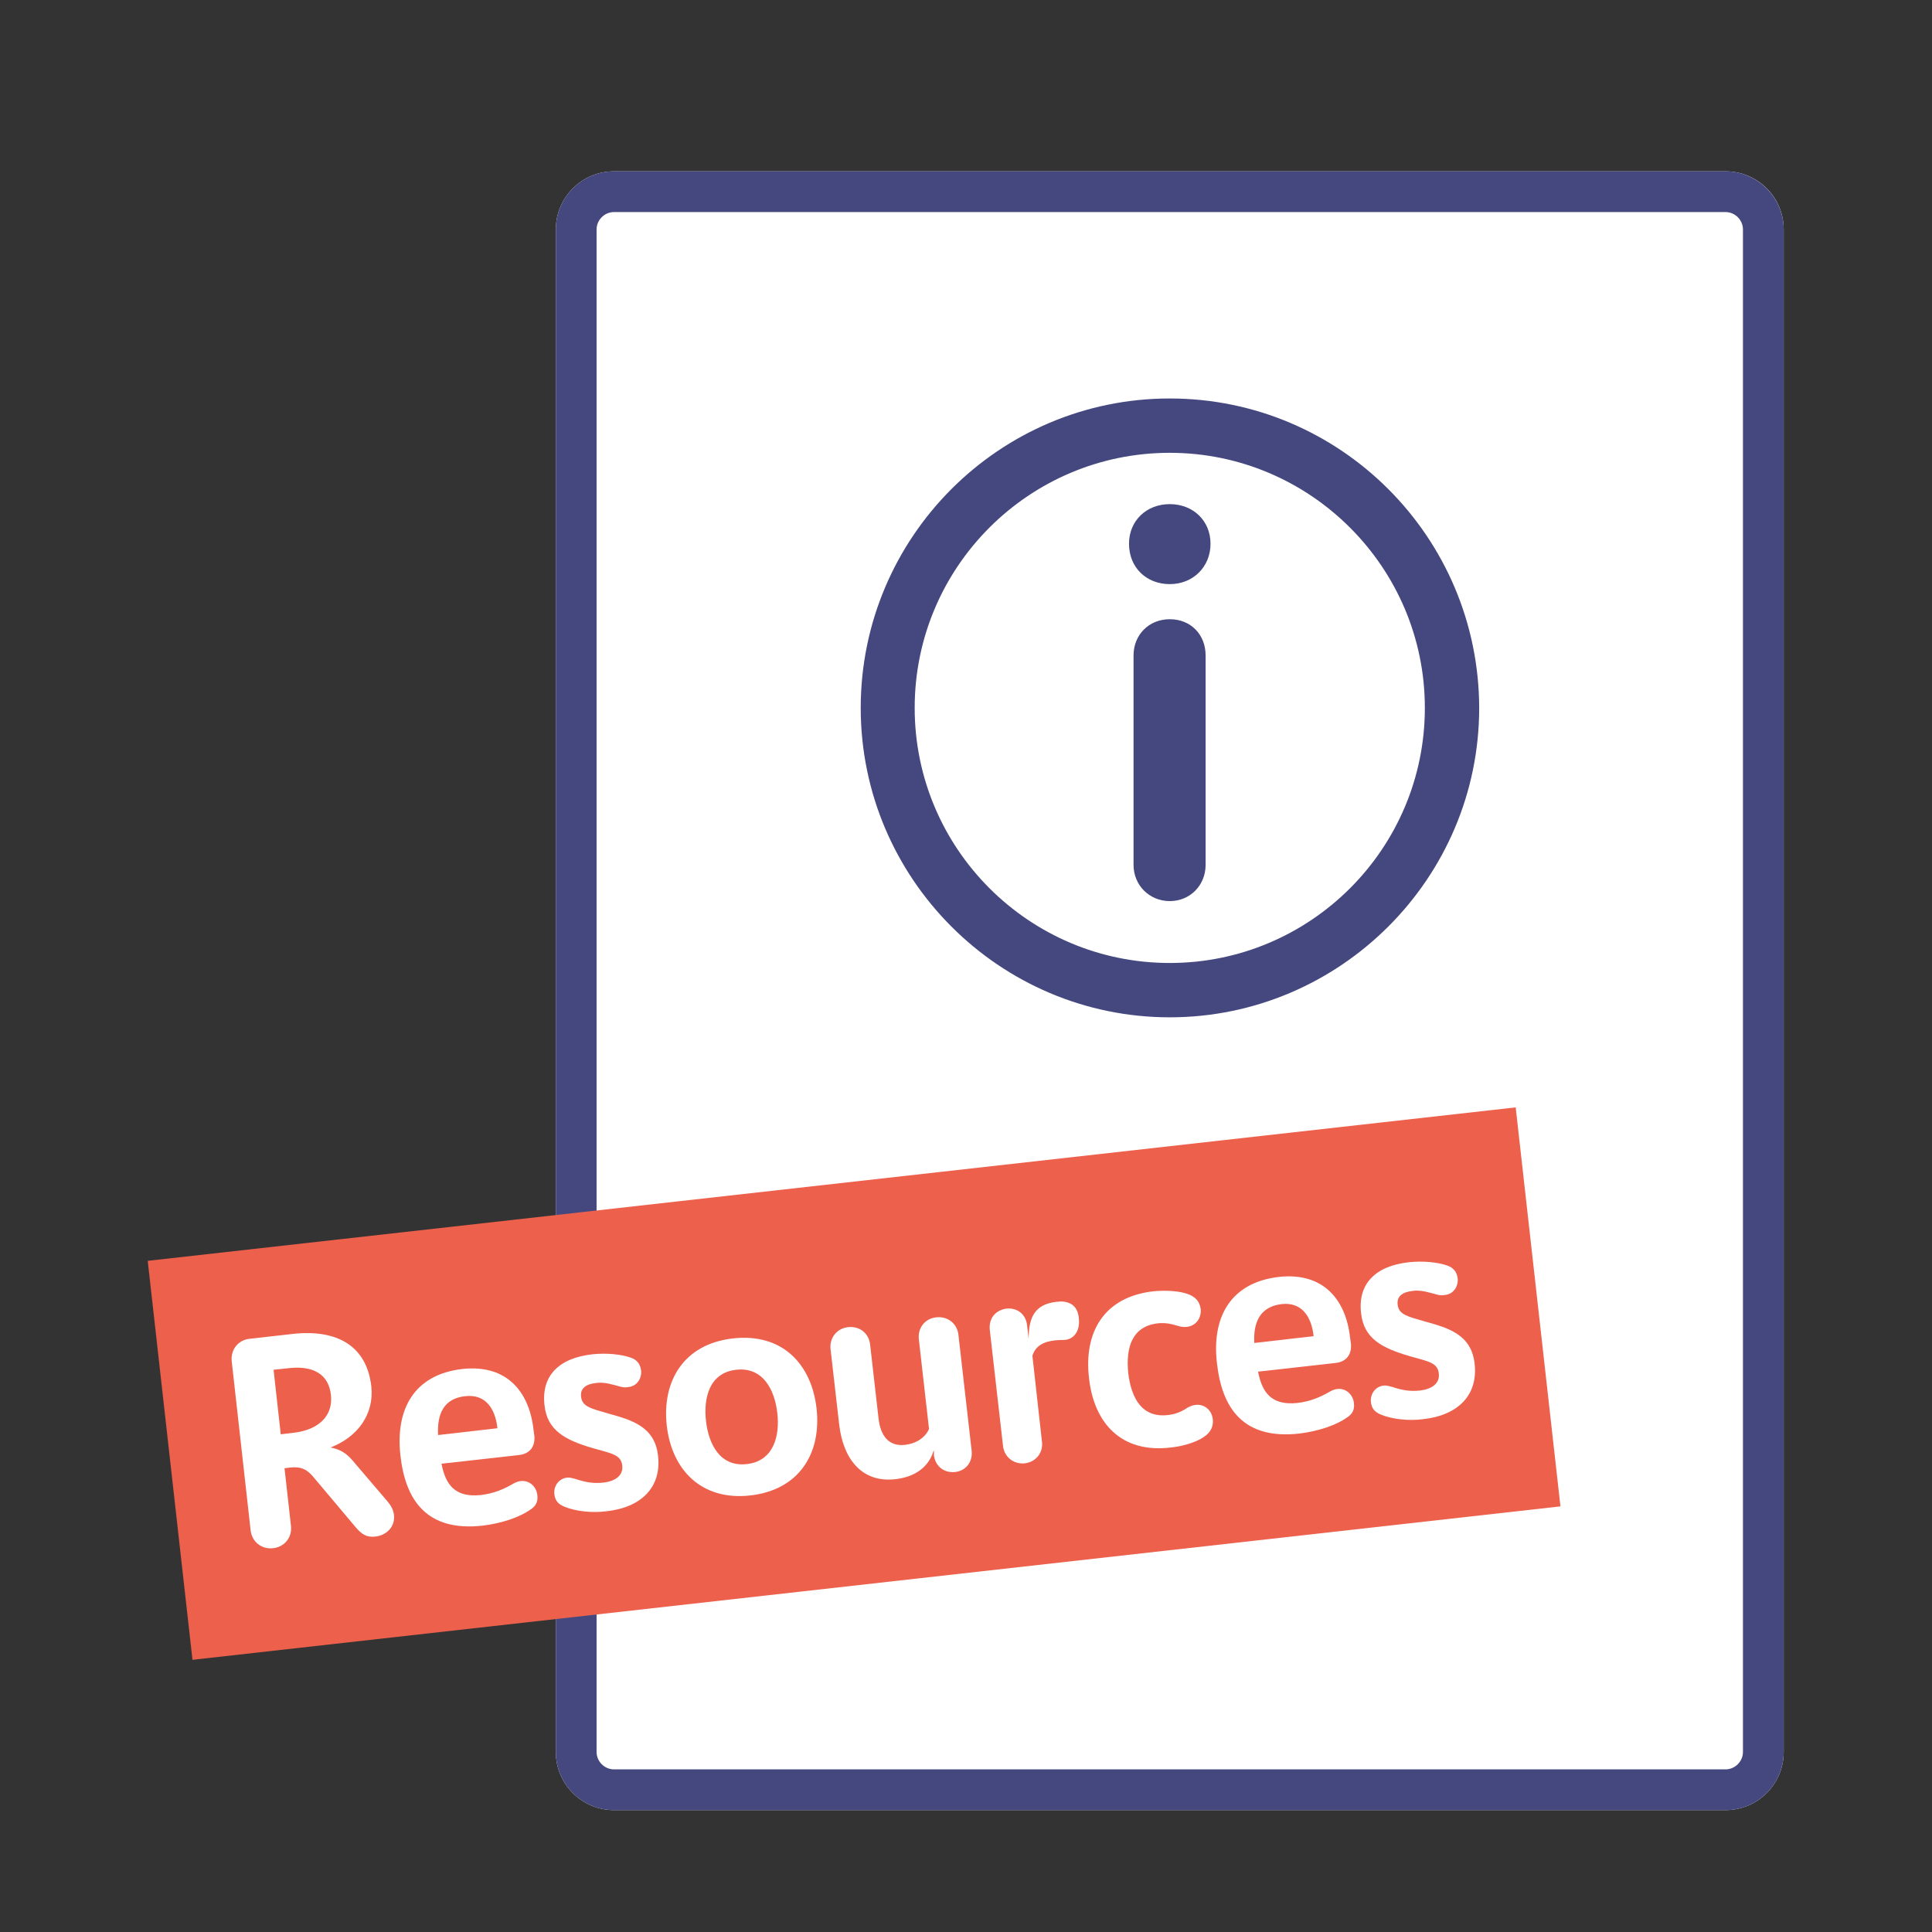
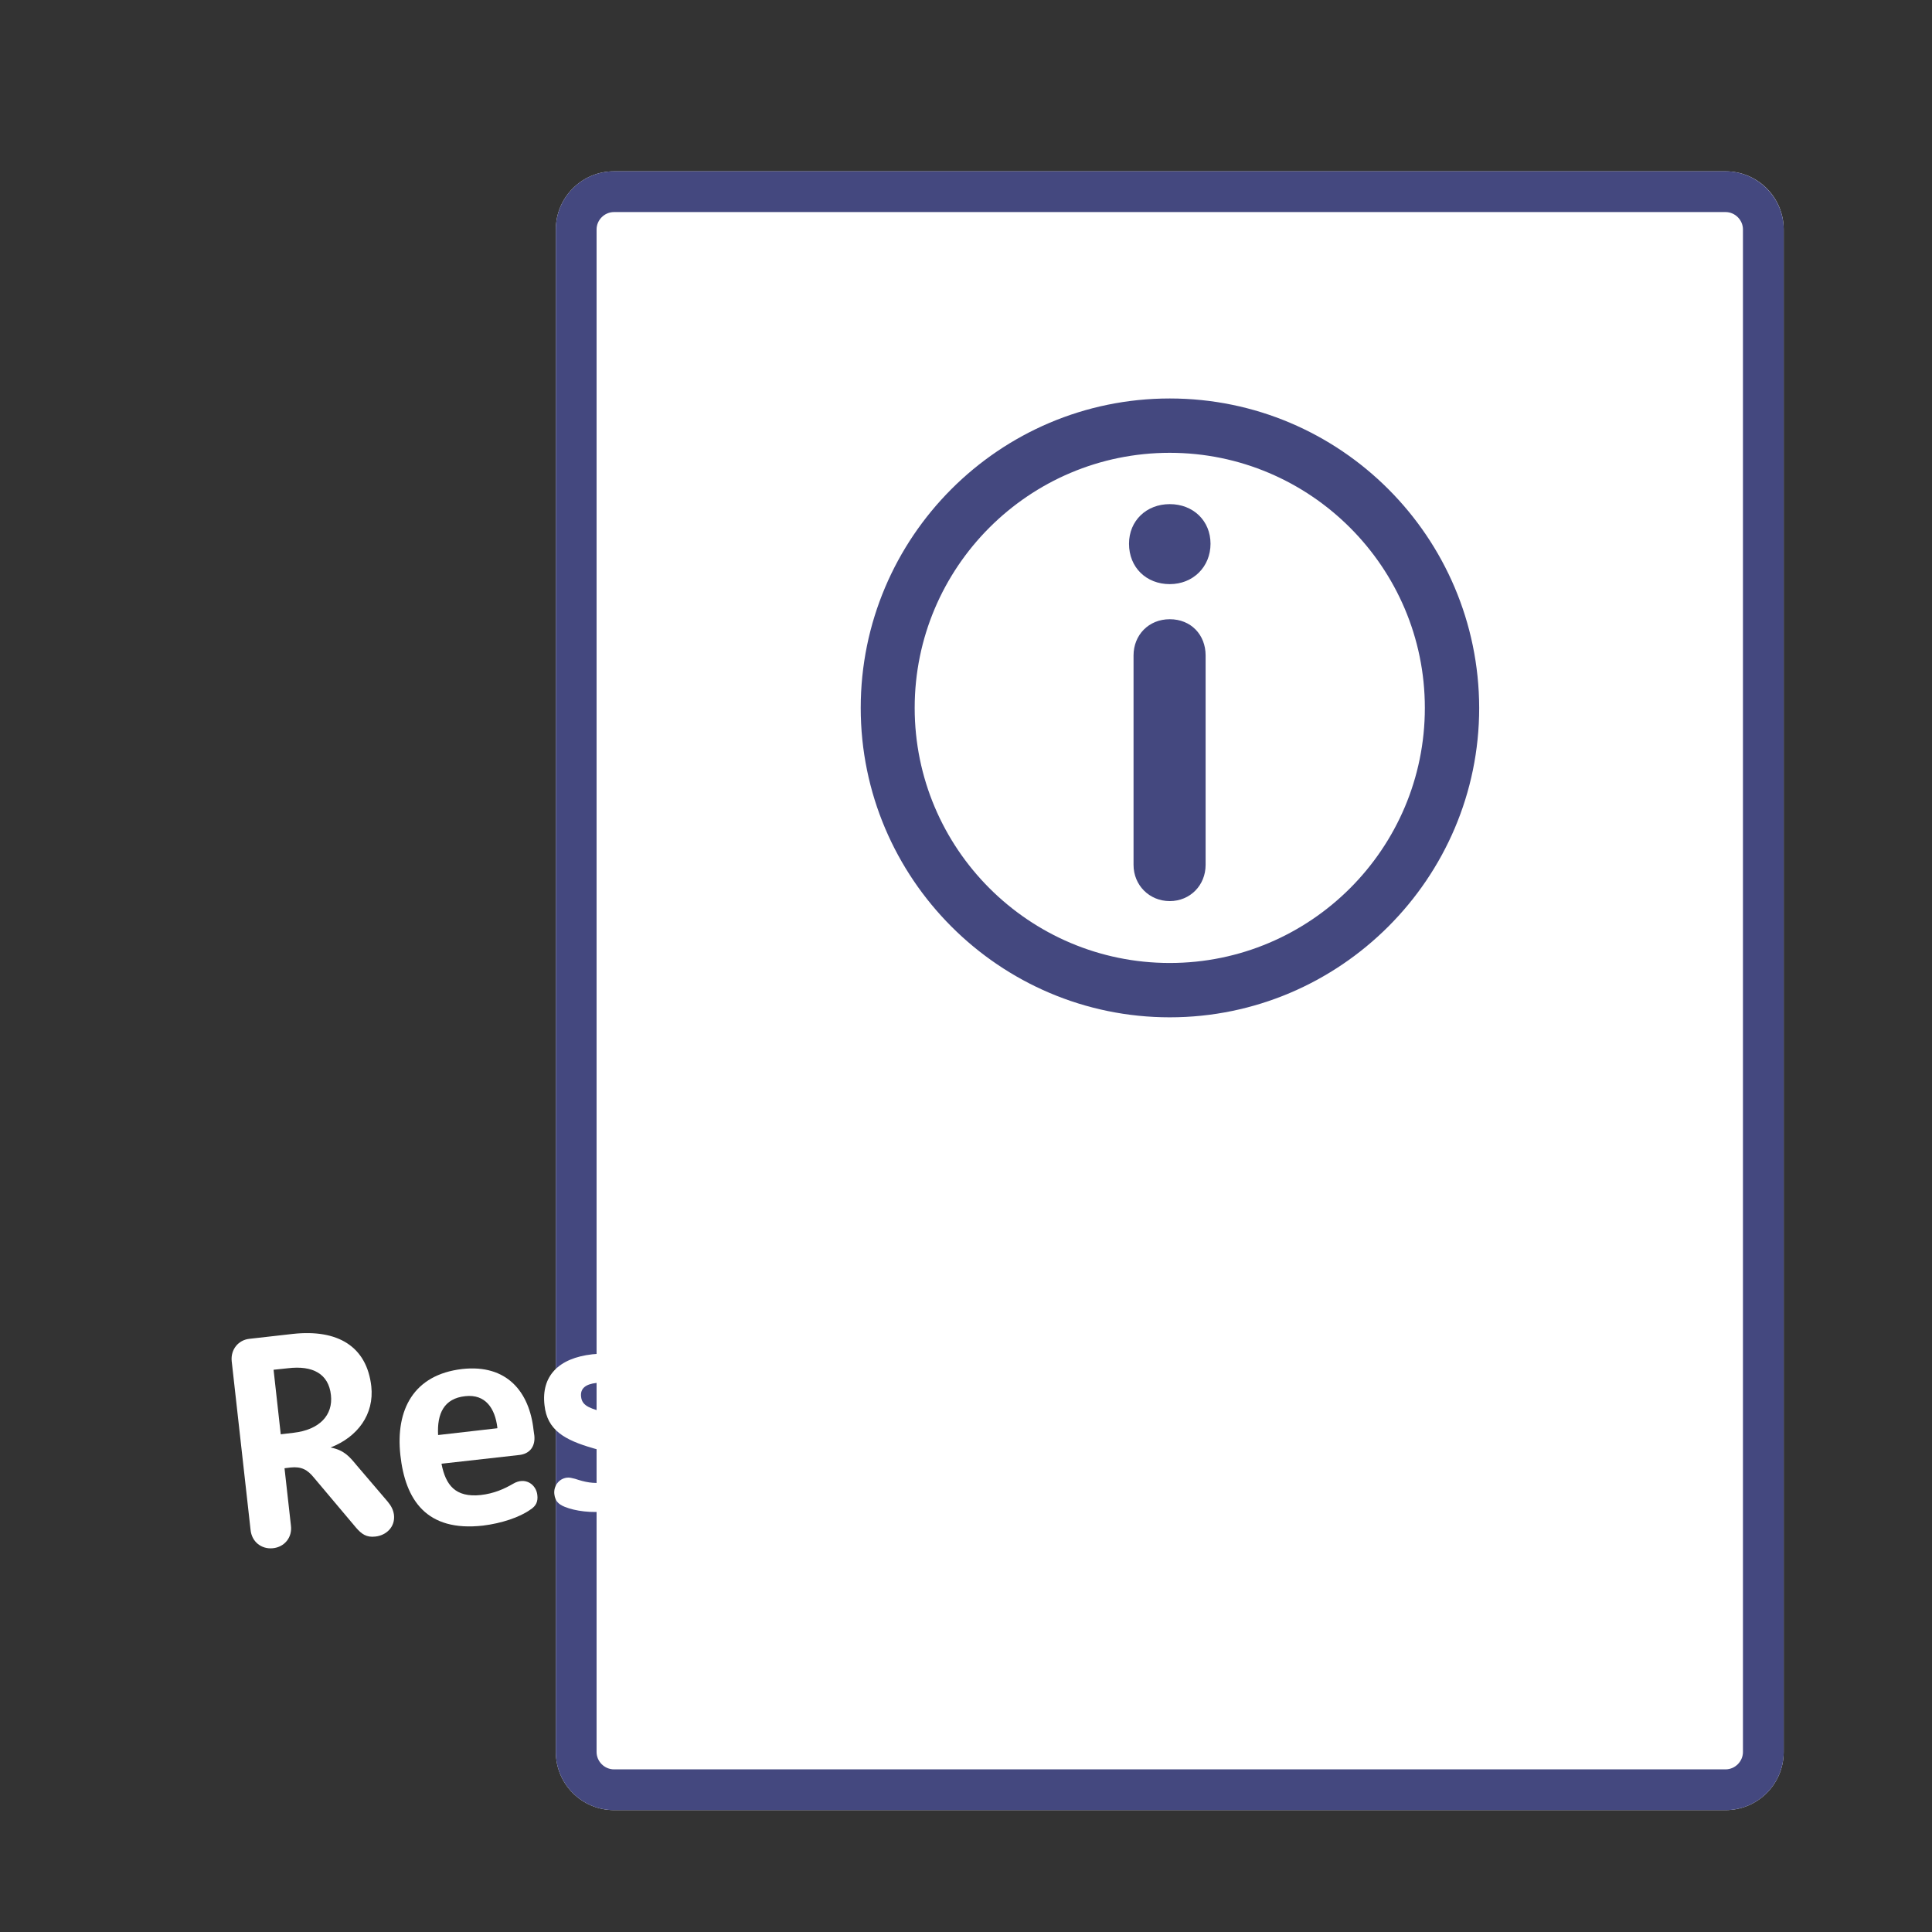
<svg xmlns="http://www.w3.org/2000/svg" id="Layer_1" data-name="Layer 1" version="1.1" viewBox="0 0 512 512">
  <rect x="0" y="0" width="512" height="512" fill="#333333" stroke="none" />
  <defs>
    <style>
      .cls-1 {
        fill: #ec604c;
      }

      .cls-1, .cls-2, .cls-3 {
        stroke-width: 0px;
      }

      .cls-2 {
        fill: #44487f;
      }

      .cls-3 {
        fill: #fff;
      }
    </style>
  </defs>
  <g>
    <path class="cls-3" d="M472.7,464.3c0,8.5-6.9,15.4-15.4,15.4H162.7c-8.5,0-15.4-6.9-15.4-15.4V60.8c0-8.5,6.9-15.4,15.4-15.4h294.6c8.5,0,15.4,6.9,15.4,15.4v403.5h0Z" />
    <path class="cls-2" d="M457.3,45.4H162.7c-8.5,0-15.4,6.9-15.4,15.4v403.5c0,8.5,6.9,15.4,15.4,15.4h294.6c8.5,0,15.4-6.9,15.4-15.4V60.8c0-8.4-6.9-15.4-15.4-15.4M457.3,56.2c2.5,0,4.6,2.1,4.6,4.6v403.5c0,2.5-2.1,4.6-4.6,4.6H162.7c-2.5,0-4.6-2.1-4.6-4.6V60.8c0-2.5,2.1-4.6,4.6-4.6h294.6Z" />
  </g>
-   <rect class="cls-1" x="44.1" y="313.3" width="364.8" height="106.4" transform="translate(-39.6 27.7) rotate(-6.4)" />
  <g>
    <path class="cls-3" d="M77.8,379.7c6.9-.8,10.5-4.7,9.9-10-.6-5.6-4.8-7.9-11.4-7.1l-3.8.4,1.9,17.1,3.4-.4ZM66.4,405.4l-5-44.7c-.3-3.1,1.8-5.6,4.7-5.9l11.5-1.3c11.9-1.3,19.6,3.3,20.8,13.9.8,7.4-3.6,13.4-10.8,16.2,3.6.7,5,2.4,6.9,4.7l8.2,9.6c1,1.2,1.5,2.2,1.7,3.5.4,3.3-2.1,5.5-4.9,5.8-2.4.3-3.7-.7-5.1-2.3l-11.2-13.3c-1.7-2.1-3.3-3-6.2-2.7l-1.6.2,1.7,15.2c.4,3.1-1.7,5.7-4.8,6-3,.3-5.6-1.7-5.9-4.9" />
    <path class="cls-3" d="M116.1,380.3l15.7-1.8v-.2c-.6-5-3.1-8.9-8.5-8.3-5.7.6-7.5,4.7-7.2,10.3M128,404.3c-15,1.7-20.6-6.8-21.9-18.7-1.3-12,3.5-21.3,16.4-22.8,11.8-1.3,17.8,6,18.9,16.2l.2,1.4c.3,2.7-1,4.9-4.1,5.2l-20.5,2.3c1.1,5.7,3.7,9,10.4,8.3,3.5-.4,6.2-1.6,8.6-3,3.2-1.9,6.1.2,6.4,3,.2,1.7-.3,2.9-1.9,3.9-2.8,2-7.6,3.6-12.5,4.2" />
    <path class="cls-3" d="M149.6,399.3c-1.7-.7-2.5-1.6-2.7-3.4-.2-2,1.1-4,3.3-4.3.7-.1,1.4.1,2.2.3,2.7.9,4.7,1.3,7.6,1,3.1-.4,5.2-1.9,4.9-4.5-.3-2.9-2.8-3.2-7.7-4.6-7.6-2.2-12.2-4.8-12.9-11.4-.9-7.7,3.7-12.5,12.7-13.5,3.8-.4,7.6,0,10.2.9,1.7.6,2.5,1.8,2.7,3.4.2,2-1,4.2-3.5,4.4-.5.1-1.2.1-1.9-.1-2.3-.6-4.3-1.3-6.5-1-2.7.3-4.3,1.4-4,3.7.3,2.6,2.7,3.1,7.2,4.4,6.1,1.7,12.4,3.4,13.2,11.3.9,8.2-4.4,13.6-13.7,14.6-3.8.5-8.2,0-11.1-1.2" />
    <path class="cls-3" d="M206,374.5c-.7-6.2-3.8-12.3-10.9-11.5-7.1.8-8.7,7.4-8,13.6.7,6.1,3.7,12.2,10.8,11.4,7.1-.8,8.8-7.4,8.1-13.5M176.7,377.8c-1.3-11.7,4.4-21.6,17.5-23.1,13.2-1.5,20.9,6.9,22.2,18.6,1.3,11.6-4.4,21.5-17.5,23-13.1,1.5-20.9-6.9-22.2-18.5" />
    <path class="cls-3" d="M247.4,384.5c-1.3,4.3-4.9,6.9-10.1,7.5-8.8,1-13.8-5.2-14.9-14.4l-2.3-20.1c-.3-3,1.7-5.5,4.7-5.8,3.1-.3,5.5,1.7,5.8,4.7l2.2,19.3c.5,4.8,2.7,7.7,7.1,7.2,3.1-.4,5.3-2,6.3-4.2l-2.7-23.8c-.3-3,1.6-5.5,4.7-5.8,3-.3,5.5,1.7,5.8,4.7l3.5,30.7c.3,3-1.6,5.3-4.4,5.6-2.9.3-5.2-1.5-5.6-4.4v-1.2Z" />
    <path class="cls-3" d="M271.6,387.8c-3,.3-5.5-1.7-5.8-4.7l-3.5-30.7c-.3-3,1.5-5.2,4.4-5.6,2.9-.3,5.2,1.5,5.5,4.5l.4,3.6c0-5.5,1.4-9.2,7.3-9.9.4,0,1-.1,1.3-.1,2.7.1,4.4,1.4,4.7,4.4.4,3.4-1.3,5.7-3.9,5.8-.7,0-1.4,0-2.3.1-3,.3-5.3,1.4-6.1,4.1l2.5,22.5c.5,3.1-1.5,5.6-4.5,6" />
    <path class="cls-3" d="M288.6,365.2c-1.4-12,3.8-21.5,17.1-23,3.1-.3,6.8-.1,9,.7,2.2.8,3.2,2,3.5,4,.3,3-2.2,5.8-6.3,4.4-1.6-.5-3.2-.8-5.1-.6-6.8.8-8.5,6.4-7.8,13.2.8,6.7,3.7,11.9,10.5,11.1,1.9-.2,3.4-.8,4.8-1.7,3.6-2.4,6.8-.2,7.1,2.8.2,1.9-.5,3.5-2.5,4.8-2.1,1.4-5.6,2.4-8.6,2.7-13.2,1.6-20.4-6.5-21.7-18.4" />
-     <path class="cls-3" d="M332.4,355.9l15.7-1.8v-.2c-.6-5-3.1-8.9-8.5-8.3-5.6.7-7.5,4.7-7.2,10.3M344.4,379.9c-15,1.7-20.6-6.8-21.9-18.7-1.4-12,3.5-21.3,16.4-22.8,11.8-1.3,17.8,6,18.9,16.2l.2,1.4c.3,2.7-1,4.9-4.1,5.2l-20.5,2.3c1.1,5.7,3.7,9,10.4,8.3,3.5-.4,6.2-1.6,8.6-3,3.2-1.9,6.1.2,6.4,3,.2,1.7-.3,2.9-1.9,3.9-2.8,2-7.6,3.6-12.5,4.2" />
-     <path class="cls-3" d="M366,374.9c-1.7-.7-2.5-1.6-2.7-3.4-.2-2,1.1-4,3.3-4.3.7-.1,1.4.1,2.2.3,2.7.9,4.7,1.3,7.6,1,3.1-.4,5.2-1.9,4.9-4.5-.3-2.9-2.8-3.2-7.7-4.6-7.6-2.2-12.2-4.8-12.9-11.4-.9-7.7,3.7-12.5,12.7-13.5,3.8-.4,7.6,0,10.2.9,1.7.6,2.5,1.8,2.7,3.4.2,2-1,4.2-3.5,4.4-.5.1-1.2.1-1.9-.1-2.3-.6-4.3-1.3-6.5-1-2.7.3-4.3,1.4-4,3.7.3,2.6,2.7,3.1,7.2,4.4,6.1,1.7,12.4,3.4,13.2,11.3.9,8.2-4.4,13.6-13.7,14.6-3.8.5-8.2,0-11.1-1.2" />
-     <path class="cls-3" d="M310,269.5c45.2,0,82-36.8,82-82s-36.8-82-82-82-81.9,36.8-81.9,82c-.1,45.2,36.7,82,81.9,82" />
    <path class="cls-2" d="M310,105.6c-45.2,0-81.9,36.8-81.9,82s36.8,82,81.9,82,82-36.8,82-82c-.1-45.3-36.8-82-82-82M310,120c37.2,0,67.6,30.3,67.6,67.6s-30.3,67.6-67.6,67.6-67.6-30.3-67.6-67.6,30.3-67.6,67.6-67.6" />
    <path class="cls-2" d="M300.4,229.2v-55.5c0-5.4,4-9.6,9.6-9.6s9.5,4.1,9.5,9.6v55.5c0,5.4-4.1,9.6-9.5,9.6s-9.6-4.2-9.6-9.6M299.2,144.1c0-6.1,4.6-10.5,10.8-10.5s10.8,4.4,10.8,10.5-4.6,10.7-10.8,10.7-10.8-4.4-10.8-10.7" />
  </g>
</svg>